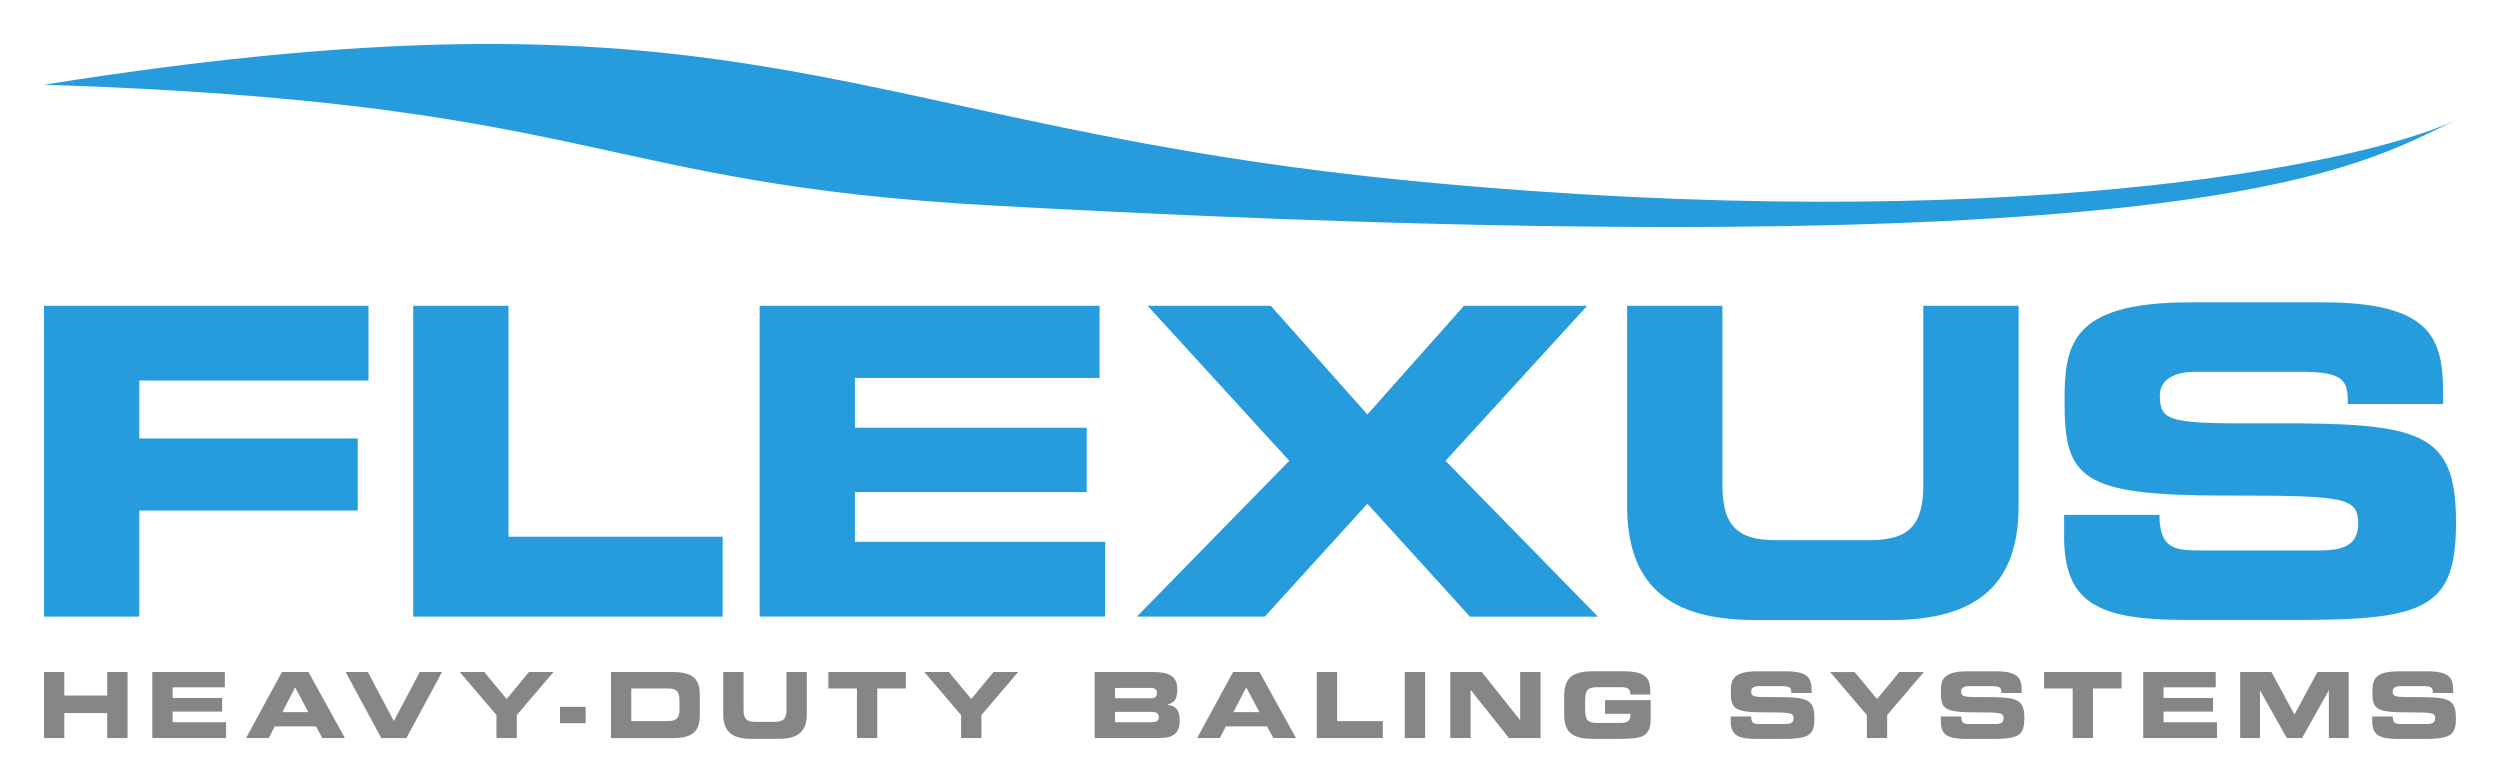
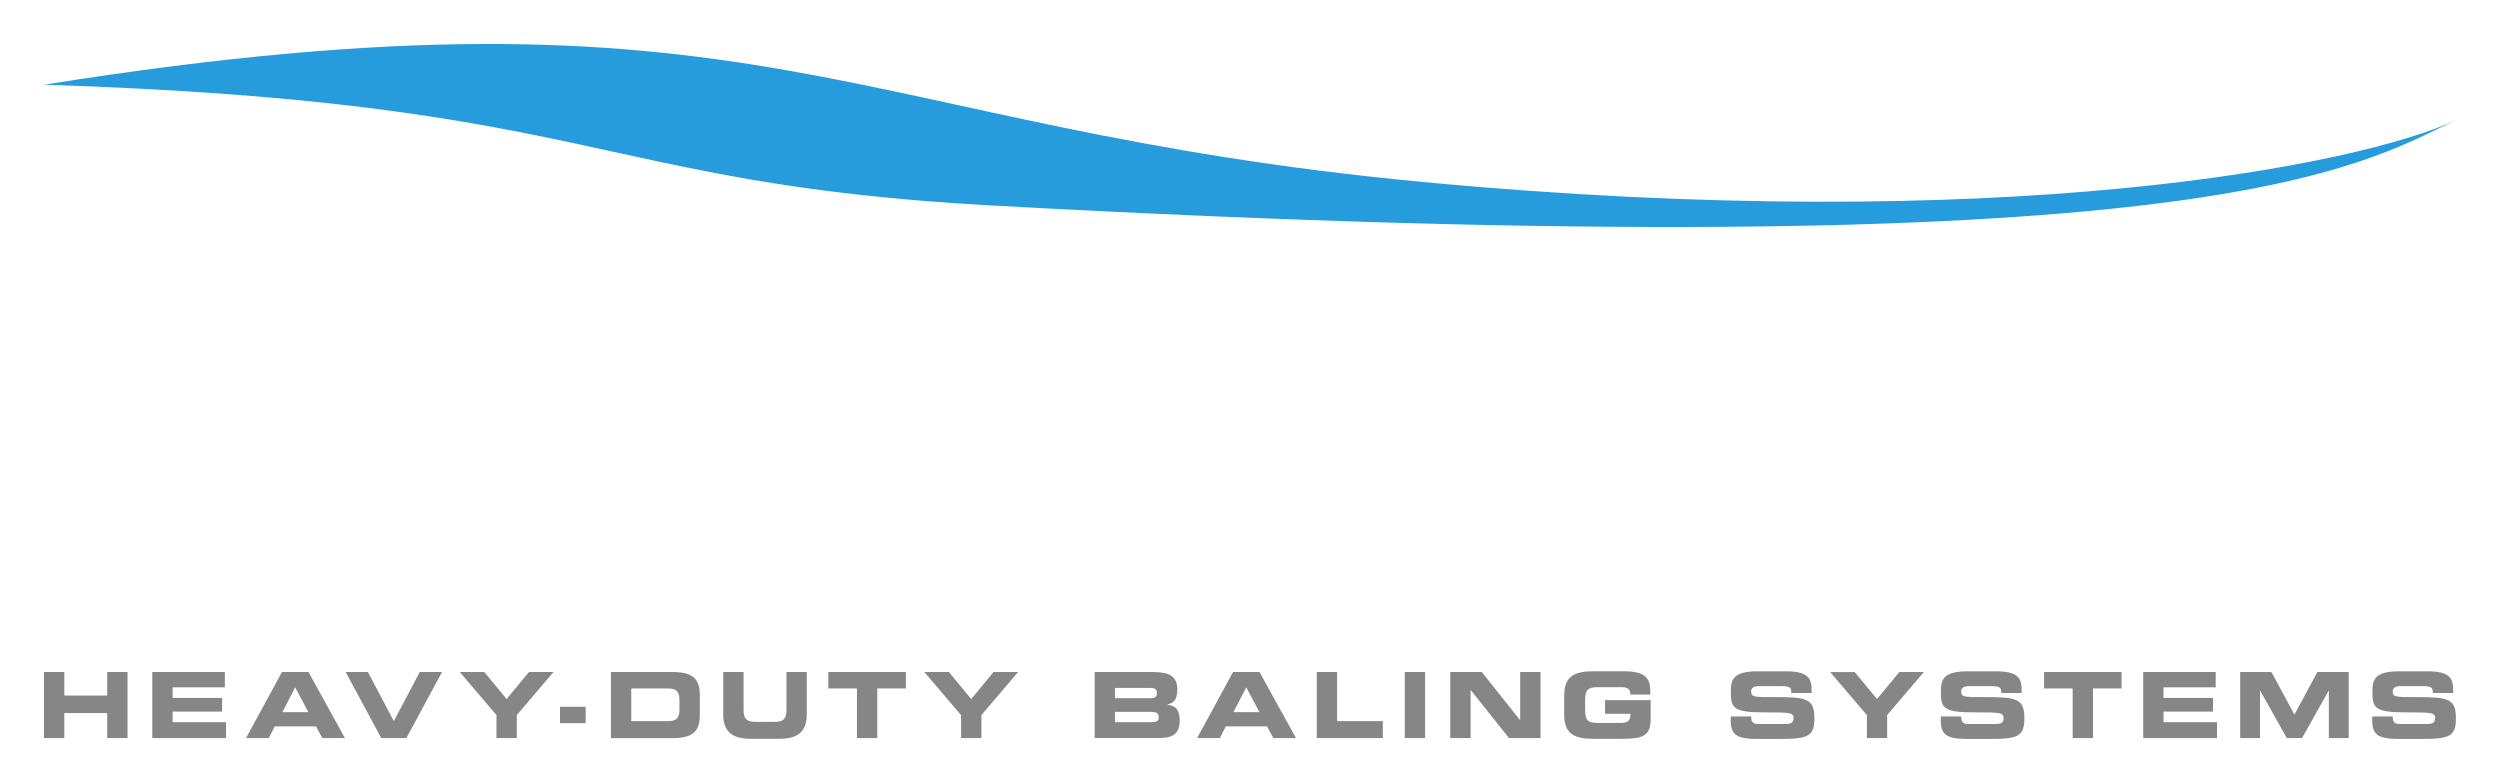
<svg xmlns="http://www.w3.org/2000/svg" width="402.945" height="126.17" baseProfile="tiny" viewBox="0 0 402.945 126.17" overflow="inherit">
  <path fill="#279CDC" d="M395.856 19.363c-15.665 7.258-38.85 24.592-236.05 13.753C95.416 29.58 96.154 16.506 7.09 13.652c115.77-18.42 128.643 6.865 222.27 15.68 93.626 8.815 150.83-2.71 166.496-9.97z" />
  <path fill="#868686" d="M7.09 108.314h3.278v3.795h6.91v-3.8h3.28v10.65h-3.28v-4.03h-6.91v4.03H7.09v-10.65zm17.458 0h11.695v2.47h-8.417v1.708H35.8v2.205h-7.974v1.707h8.61v2.56h-11.89v-10.65zm20.904 0h4.268l5.876 10.648H51.95l-1.02-1.883h-6.645l-.96 1.88H39.66l5.79-10.65zm.058 6.47h4.194l-2.126-4-2.068 4zm10.2-6.47h3.587l4.18 7.912 4.18-7.912h3.587L65.5 118.962h-4.047l-5.744-10.648zm24.313 6.942l-5.92-6.94h3.956l3.6 4.353 3.6-4.36h3.96l-5.92 6.94v3.71h-3.28v-3.71zm10.24-1.338h4.134v2.648h-4.135v-2.648zm8.207-5.604h9.893c3.278 0 4.43 1.072 4.43 3.707v3.24c0 2.64-1.152 3.71-4.43 3.71H98.47v-10.65zm3.277 7.913h5.818c1.403 0 1.95-.396 1.95-1.912v-1.44c0-1.515-.547-1.913-1.95-1.913h-5.818v5.265zm14.82-7.913h3.28v6.148c0 1.354.486 1.883 1.83 1.883h3.25c1.343 0 1.83-.53 1.83-1.883v-6.148h3.28v6.854c0 2.648-1.375 3.914-4.387 3.914h-4.696c-3.012 0-4.385-1.266-4.385-3.914v-6.854zm16.945 0h12.492v2.646h-4.607v8.002h-3.278v-8.002h-4.61v-2.646zm21.392 6.942l-5.92-6.94h3.956l3.604 4.353 3.603-4.36h3.958l-5.92 6.94v3.71h-3.28v-3.71zm21.533-6.942h9.436c2.614 0 3.884.705 3.884 2.795 0 1.82-.664 2.17-1.58 2.44v.04c1.432.18 1.963.94 1.963 2.54 0 2.34-1.388 2.82-3.263 2.82h-10.44v-10.64zm3.278 4.22h5.803c.605 0 .96-.22.96-.823 0-.61-.355-.83-.96-.83h-5.803v1.66zm0 3.87h5.877c.708 0 1.18-.162 1.18-.78 0-.72-.472-.882-1.18-.882h-5.877v1.662zm19.025-8.09h4.268l5.878 10.648h-3.648l-1.02-1.883h-6.644l-.96 1.88h-3.662l5.79-10.65zm.06 6.47h4.194l-2.126-4-2.068 4zm13.437-6.47h3.278v7.912h7.368v2.736h-10.646v-10.648zm14.183 0h3.278v10.648h-3.278v-10.648zm7.33 0h5.08l6.157 7.736h.03v-7.736h3.277v10.648h-5.078l-6.158-7.736h-.03v7.736h-3.277v-10.648zm18.37 3.736c0-3.118 1.756-3.854 4.71-3.854h4.93c3.722 0 4.24 1.34 4.24 3.414v.338h-3.22c0-1.06-.607-1.19-1.653-1.19h-3.56c-1.654 0-2.08.395-2.08 2.22v1.324c0 1.824.426 2.22 2.08 2.22h3.5c.855 0 1.712-.132 1.712-1.16v-.31h-4.08v-2.207h7.35v3.03c0 3.06-1.6 3.208-5.29 3.208h-3.94c-2.958 0-4.71-.736-4.71-3.855v-3.177zm26.848 3.427h3.278c.014 1.133.472 1.22 1.417 1.22h4.016c.69 0 1.4-.07 1.4-.895 0-.926-.39-.986-4.61-.986-4.94 0-5.5-.588-5.5-3.205 0-1.92.18-3.41 4.31-3.41h4.577c3.78 0 4.137 1.28 4.137 3.15v.34h-3.277c0-.78-.09-1.1-1.596-1.1h-3.63c-.74 0-1.242.25-1.242.827 0 .928.4.957 3.915.94 5.095-.013 6.277.296 6.277 3.4 0 2.868-.973 3.34-5.33 3.34h-3.973c-2.98 0-4.18-.562-4.18-2.87v-.736zm21.932-.22l-5.92-6.94h3.955l3.604 4.352 3.6-4.36h3.95l-5.92 6.94v3.71h-3.27v-3.71zm11.922.22h3.278c.016 1.133.472 1.22 1.417 1.22h4.018c.693 0 1.4-.07 1.4-.895 0-.926-.383-.986-4.606-.986-4.94 0-5.5-.588-5.5-3.205 0-1.92.17-3.41 4.31-3.41h4.58c3.78 0 4.13 1.28 4.13 3.15v.34h-3.28c0-.78-.09-1.1-1.597-1.1h-3.634c-.738 0-1.24.25-1.24.827 0 .928.4.957 3.912.94 5.093-.013 6.273.296 6.273 3.4 0 2.868-.974 3.34-5.33 3.34H317c-2.983 0-4.18-.562-4.18-2.87v-.736zm16.638-7.163h12.494v2.646h-4.607v8.002h-3.278v-8.002h-4.61v-2.646zm15.973 0h11.693v2.47h-8.415v1.708h7.98v2.205h-7.97v1.707h8.61v2.56h-11.89v-10.65zm15.637 0h5.035l3.707 6.854 3.705-6.854h5.036v10.648h-3.19v-7.648h-.03l-4.296 7.648h-2.45l-4.298-7.648h-.03v7.648h-3.19v-10.648zm21.304 7.163h3.278c.014 1.133.473 1.22 1.418 1.22h4.016c.693 0 1.403-.07 1.403-.895 0-.926-.39-.986-4.61-.986-4.94 0-5.5-.588-5.5-3.205 0-1.92.18-3.41 4.31-3.41h4.572c3.78 0 4.136 1.28 4.136 3.15v.34h-3.28c0-.78-.09-1.1-1.596-1.1h-3.63c-.74 0-1.24.25-1.24.827 0 .928.398.957 3.913.94 5.094-.013 6.276.296 6.276 3.4 0 2.868-.977 3.34-5.33 3.34h-3.975c-2.98 0-4.18-.562-4.18-2.87v-.736z" />
-   <path fill="#279CDC" d="M7.09 49.29h52.3v12.04H22.45v9.34h35.214v11.62H22.448v17.09H7.088V49.29zm59.51 0h15.357v37.222h34.522V99.38H66.6V49.29zm55.834 0h54.793v11.624h-39.435v8.025h37.36v10.37h-37.36v8.02h40.334v12.04h-55.692V49.29zm85.37 24.976l-22.83-24.975h19.854l15.566 17.51 15.566-17.51h19.855l-22.83 24.98 24.56 25.12h-20.617l-16.534-18.2-16.534 18.19h-20.616l24.56-25.113zm54.453-24.976h15.358v28.92c0 6.364 2.283 8.855 8.58 8.855h15.22c6.295 0 8.578-2.49 8.578-8.855V49.29h15.36v32.24c0 12.453-6.436 18.403-20.55 18.403h-22c-14.113 0-20.547-5.95-20.547-18.402V49.29zm70.433 33.693h15.36c.068 5.327 2.213 5.742 6.64 5.742h18.82c3.25 0 6.57-.346 6.57-4.22 0-4.36-1.798-4.636-21.584-4.636-23.107 0-25.736-2.77-25.736-15.09 0-9.07.83-16.05 20.202-16.05h21.446c17.71 0 19.372 6.02 19.372 14.8v1.59h-15.36c0-3.67-.414-5.19-7.47-5.19h-17.02c-3.46 0-5.812 1.176-5.812 3.875 0 4.355 1.87 4.494 18.334 4.426 23.868-.07 29.402 1.384 29.402 15.98 0 13.49-4.565 15.706-24.975 15.706h-18.61c-13.98 0-19.58-2.63-19.58-13.49v-3.46z" />
</svg>